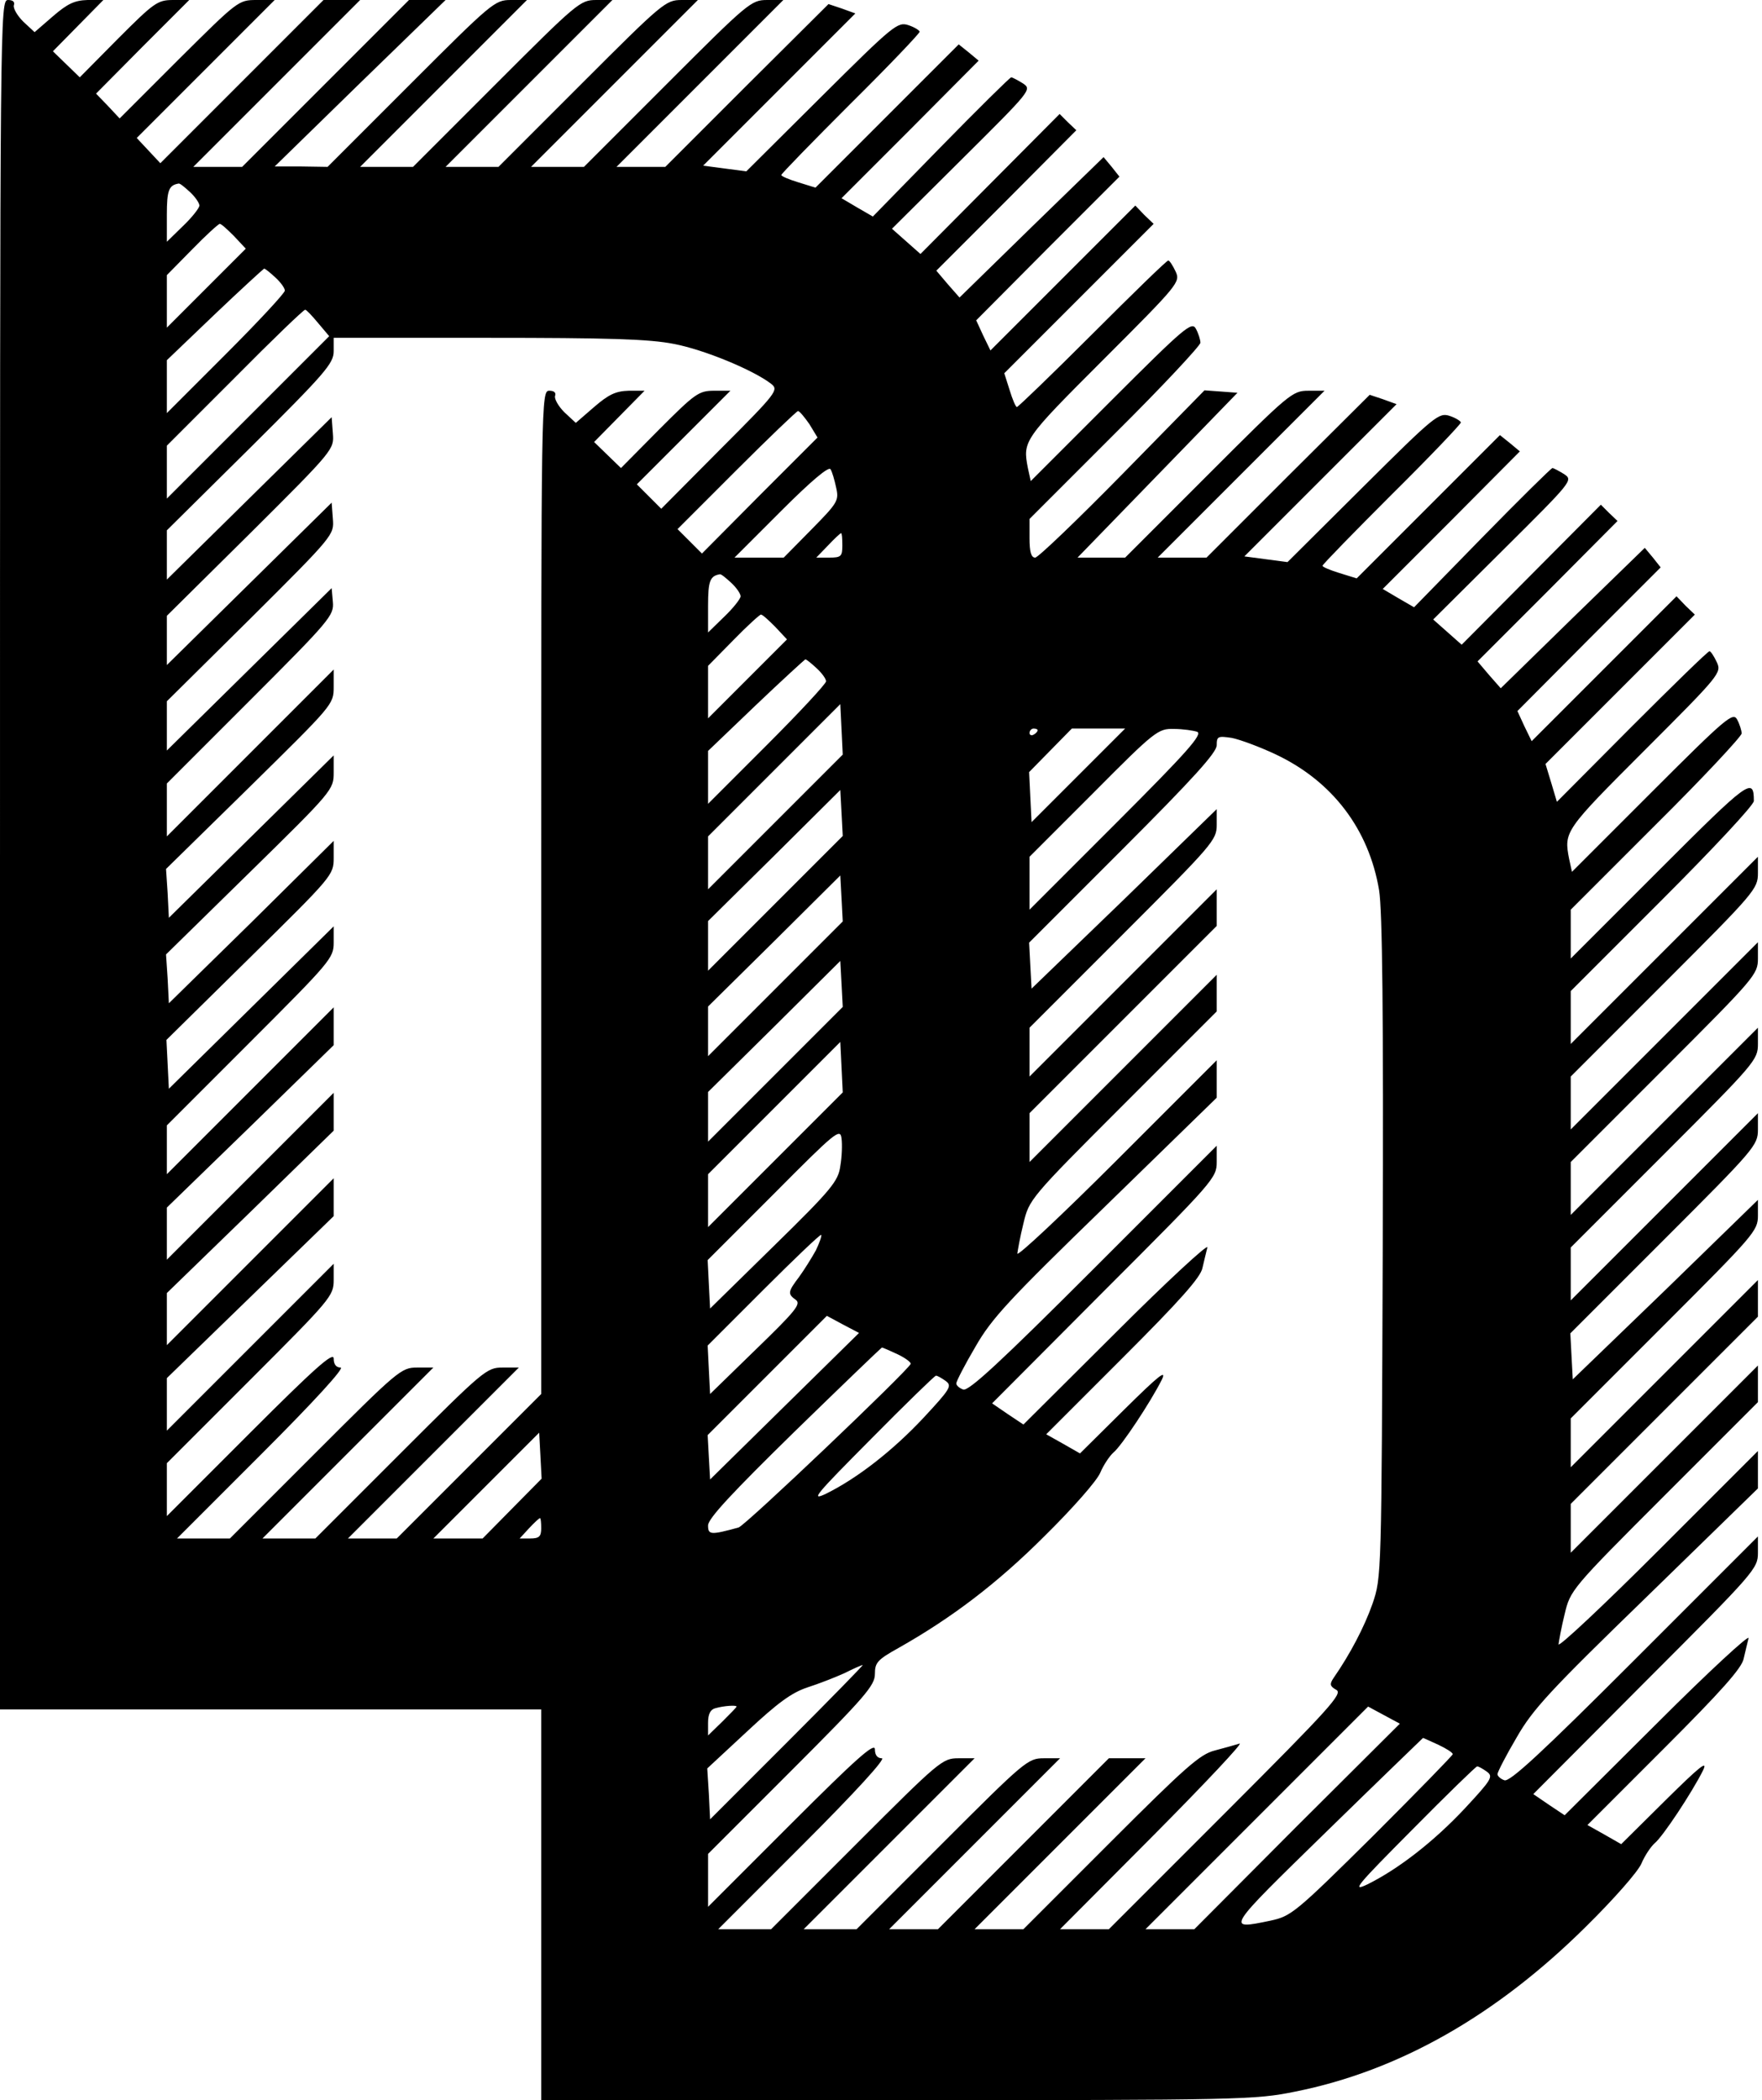
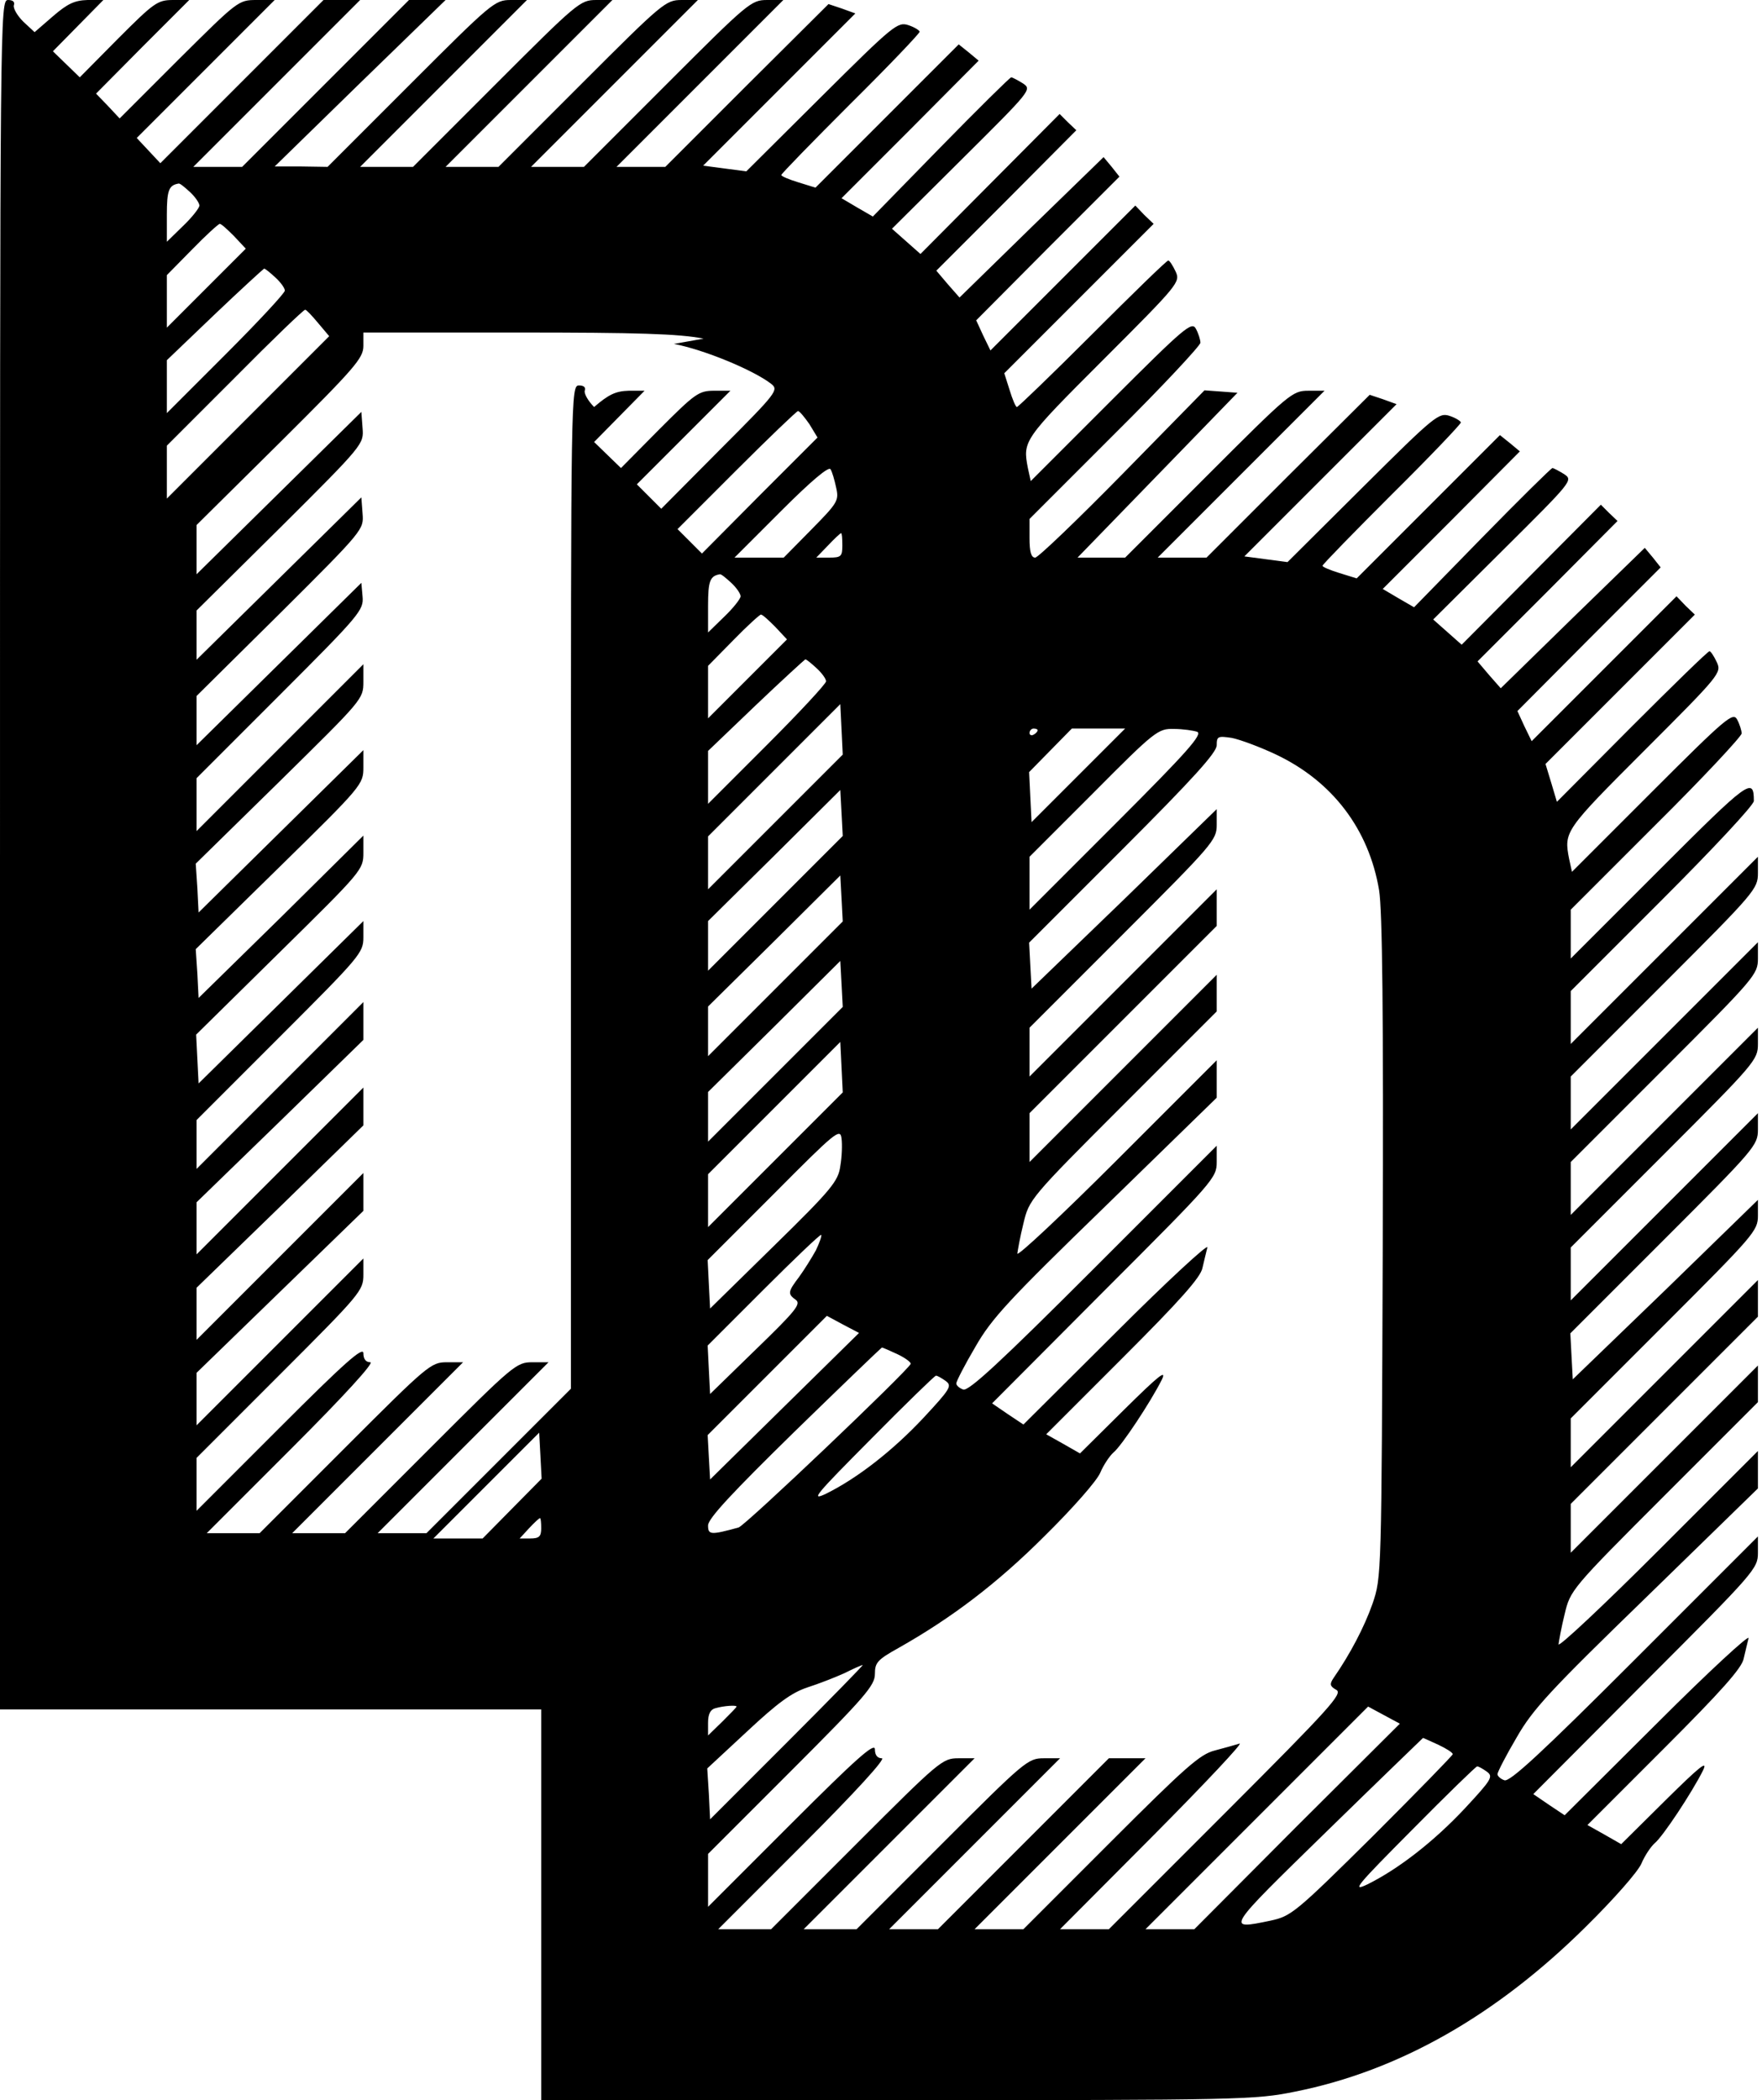
<svg xmlns="http://www.w3.org/2000/svg" version="1.0" width="433pt" height="516pt" viewBox="0 0 433 516" preserveAspectRatio="xMidYMid meet">
  <g transform="translate(0,516) scale(0.1,-0.1)" fill="#000000" stroke="none">
-     <path d="M0 3060 l0 -2100 665 0 665 0 0 -480 0 -480 876 0 c845 0 879 1 977 21 255 51 494 187 714 405 68 67 129 136 137 156 8 19 23 41 32 49 20 16 92 125 119 179 13 27 -8 10 -92 -73 l-109 -108 -42 24 -41 23 189 189 c139 139 191 197 195 220 4 16 9 39 12 50 3 11 -98 -82 -224 -208 l-228 -227 -39 26 -38 26 276 277 c269 269 276 277 276 316 l0 40 -303 -303 c-229 -229 -307 -301 -320 -296 -9 3 -17 10 -17 15 0 5 21 46 47 90 40 70 82 115 320 346 l273 266 0 46 0 46 -245 -245 c-135 -135 -245 -238 -245 -230 1 8 7 42 15 74 14 59 16 62 245 291 l230 230 0 45 0 45 -230 -230 -230 -230 0 60 0 60 230 230 230 230 0 45 0 45 -230 -230 -230 -230 0 60 0 60 230 230 c220 220 230 231 230 268 l0 39 -227 -221 -228 -220 -3 56 -3 57 230 230 c224 224 231 232 231 271 l0 40 -230 -230 -230 -230 0 65 0 65 230 230 c223 223 230 231 230 270 l0 40 -230 -230 -230 -230 0 65 0 65 230 230 c223 223 230 231 230 270 l0 40 -230 -230 -230 -230 0 65 0 65 230 230 c223 223 230 231 230 270 l0 40 -230 -230 -230 -230 0 65 0 65 225 225 c124 124 225 232 225 242 0 60 -12 51 -231 -168 l-219 -219 0 60 0 60 210 210 c116 115 210 216 210 223 0 7 -5 23 -11 34 -10 19 -26 6 -209 -177 l-197 -197 -7 32 c-13 67 -11 70 185 266 186 186 190 191 178 217 -7 15 -15 27 -18 27 -4 0 -89 -83 -191 -185 l-184 -185 -14 47 -14 46 184 184 183 183 -23 22 -22 23 -178 -178 -178 -178 -18 37 -17 37 176 177 176 176 -19 24 -20 24 -177 -172 -177 -173 -29 33 -28 33 172 172 172 173 -21 20 -20 20 -171 -172 -171 -172 -35 31 -35 31 172 171 c170 169 172 171 150 186 -13 8 -26 15 -29 15 -3 0 -81 -77 -173 -171 l-167 -171 -38 22 -39 23 169 169 168 169 -24 20 -25 20 -176 -176 -176 -176 -42 13 c-23 7 -42 15 -42 18 0 3 77 82 170 175 94 93 170 173 170 177 0 3 -12 11 -27 16 -27 9 -36 2 -214 -175 l-185 -184 -53 7 -53 7 187 187 187 187 -33 12 -33 11 -201 -200 -200 -200 -60 0 -60 0 205 205 205 205 -40 0 c-39 0 -47 -7 -245 -205 l-205 -205 -58 0 -59 0 197 203 196 202 -40 3 -41 3 -201 -205 c-111 -113 -208 -206 -215 -206 -10 0 -14 14 -14 48 l0 47 210 210 c116 115 210 216 210 223 0 7 -5 23 -11 34 -10 19 -26 6 -209 -177 l-197 -197 -7 32 c-13 67 -11 70 185 266 186 186 190 191 178 217 -7 15 -15 27 -18 27 -4 0 -87 -81 -186 -180 -99 -99 -183 -180 -186 -180 -3 0 -11 19 -18 42 l-13 41 183 183 184 184 -23 22 -22 23 -178 -178 -178 -178 -18 37 -17 37 176 177 176 176 -19 24 -20 24 -177 -172 -177 -173 -29 33 -28 33 172 172 172 173 -21 20 -20 20 -171 -172 -171 -172 -35 31 -35 31 172 171 c170 169 172 171 150 186 -13 8 -26 15 -29 15 -3 0 -81 -77 -173 -171 l-167 -171 -38 22 -39 23 169 169 168 169 -24 20 -25 20 -176 -176 -176 -176 -42 13 c-23 7 -42 15 -42 18 0 3 77 82 170 175 94 93 170 173 170 177 0 3 -12 11 -27 16 -27 9 -36 2 -214 -175 l-185 -184 -53 7 -53 7 187 187 187 187 -33 12 -33 11 -201 -200 -200 -200 -60 0 -60 0 205 205 205 205 -40 0 c-39 0 -47 -7 -245 -205 l-205 -205 -65 0 -65 0 205 205 205 205 -40 0 c-39 0 -47 -7 -245 -205 l-205 -205 -65 0 -65 0 205 205 205 205 -40 0 c-39 0 -47 -7 -245 -205 l-205 -205 -65 0 -65 0 205 205 205 205 -40 0 c-39 0 -47 -7 -245 -205 l-205 -205 -65 1 -65 0 210 205 210 204 -45 0 -45 0 -205 -205 -205 -205 -60 0 -60 0 205 205 205 205 -45 0 -45 0 -200 -200 -201 -201 -29 31 -29 31 169 169 170 170 -45 0 c-44 0 -46 -2 -190 -145 l-146 -146 -29 31 -29 30 114 115 115 115 -40 0 c-38 0 -47 -7 -135 -95 l-94 -95 -33 32 -33 32 62 63 62 63 -39 0 c-32 -1 -49 -9 -85 -40 l-45 -39 -28 26 c-15 15 -25 33 -23 40 3 8 -2 13 -14 13 -20 0 -20 -18 -20 -2100z m467 1628 c13 -12 23 -27 23 -33 0 -6 -18 -29 -40 -50 l-40 -39 0 66 c0 61 5 73 29 77 3 1 15 -9 28 -21z m108 -108 l29 -31 -97 -97 -97 -97 0 65 0 64 62 63 c34 35 65 63 68 63 4 0 19 -14 35 -30z m102 -102 c13 -12 23 -26 23 -32 0 -6 -65 -76 -145 -156 l-145 -145 0 65 0 65 117 112 c65 62 120 112 122 113 3 0 15 -10 28 -22z m105 -112 l27 -32 -200 -200 -199 -199 0 65 0 65 167 167 c92 93 170 168 173 167 3 0 17 -15 32 -33z m874 -51 c74 -14 195 -64 239 -98 19 -15 15 -21 -125 -161 l-145 -146 -30 30 -30 30 115 115 115 115 -40 0 c-38 0 -47 -7 -135 -95 l-94 -95 -33 32 -33 32 62 63 62 63 -39 0 c-32 -1 -49 -9 -85 -40 l-45 -39 -28 26 c-15 15 -25 33 -23 40 3 8 -2 13 -14 13 -20 0 -20 -13 -20 -1232 l0 -1233 -177 -177 -178 -178 -60 0 -60 0 210 210 210 210 -40 0 c-39 0 -47 -7 -250 -210 l-210 -210 -65 0 -65 0 210 210 210 210 -40 0 c-39 0 -47 -7 -250 -210 l-210 -210 -65 0 -65 0 210 210 c126 126 203 210 192 210 -11 0 -17 8 -17 22 0 18 -47 -24 -205 -182 l-205 -205 0 65 0 65 205 205 c198 198 205 206 205 245 l0 40 -205 -205 -205 -205 0 64 0 65 205 199 205 199 0 46 0 47 -205 -205 -205 -205 0 64 0 64 205 199 205 200 0 46 0 47 -205 -205 -205 -205 0 64 0 64 205 199 205 200 0 46 0 47 -205 -205 -205 -205 0 60 0 60 205 205 c197 197 205 206 205 244 l0 40 -203 -200 -202 -199 -3 60 -3 60 205 202 c203 200 206 203 206 245 l0 42 -202 -200 -203 -199 -3 60 -4 60 206 202 c204 200 206 203 206 245 l0 42 -202 -199 -203 -200 -3 60 -4 60 206 202 c204 201 206 202 206 245 l0 43 -205 -205 -205 -205 0 65 0 65 206 206 c195 195 205 207 202 240 l-3 34 -202 -199 -203 -200 0 61 0 60 206 204 c205 204 205 205 202 244 l-3 40 -202 -199 -203 -200 0 61 0 60 206 204 c205 204 205 205 202 244 l-3 40 -202 -199 -203 -200 0 61 0 60 205 203 c184 183 205 207 205 237 l0 33 379 0 c295 0 397 -3 457 -15z m333 -197 l20 -33 -142 -142 -142 -143 -30 30 -30 30 145 145 c80 80 148 145 151 145 4 0 16 -15 28 -32z m66 -157 c7 -31 3 -37 -61 -102 l-68 -69 -61 0 -60 0 115 115 c74 74 117 110 121 102 4 -6 10 -27 14 -46z m15 -141 c0 -27 -3 -30 -32 -30 l-32 0 29 30 c16 17 30 30 32 30 2 0 3 -13 3 -30z m-273 -92 c13 -12 23 -27 23 -33 0 -6 -18 -29 -40 -50 l-40 -39 0 66 c0 61 5 73 29 77 3 1 15 -9 28 -21z m108 -108 l29 -31 -97 -97 -97 -97 0 65 0 64 62 63 c34 35 65 63 68 63 4 0 19 -14 35 -30z m102 -102 c13 -12 23 -26 23 -32 0 -6 -65 -76 -145 -156 l-145 -145 0 65 0 65 117 112 c65 62 120 112 122 113 3 0 15 -10 28 -22z m-101 -377 l-166 -166 0 65 0 65 163 163 162 162 3 -62 3 -62 -165 -165z m644 225 c0 -3 -4 -8 -10 -11 -5 -3 -10 -1 -10 4 0 6 5 11 10 11 6 0 10 -2 10 -4z m100 -111 l-115 -115 -3 61 -3 62 53 54 52 53 65 0 66 0 -115 -115z m292 107 c14 -6 -25 -50 -197 -222 l-215 -215 0 65 0 65 157 157 c152 153 159 158 198 157 22 0 48 -4 57 -7z m194 -56 c139 -66 228 -184 253 -333 8 -48 11 -304 9 -878 -3 -809 -3 -810 -25 -875 -20 -57 -55 -124 -96 -183 -10 -15 -9 -20 7 -29 16 -9 -14 -43 -270 -299 l-289 -289 -60 0 -60 0 230 231 c127 128 222 229 211 225 -10 -3 -38 -11 -61 -17 -36 -9 -72 -41 -256 -225 l-214 -214 -60 0 -60 0 210 210 210 210 -45 0 -45 0 -210 -210 -210 -210 -60 0 -60 0 210 210 210 210 -40 0 c-39 0 -47 -7 -250 -210 l-210 -210 -65 0 -65 0 210 210 210 210 -40 0 c-39 0 -47 -7 -250 -210 l-210 -210 -65 0 -65 0 210 210 c126 126 203 210 192 210 -11 0 -17 8 -17 22 0 18 -47 -24 -205 -182 l-205 -205 0 65 0 65 205 205 c181 181 205 209 205 237 0 28 6 35 58 64 131 74 243 159 359 275 68 67 129 136 137 156 8 19 23 41 32 49 20 16 92 125 119 179 13 27 -8 10 -92 -73 l-109 -108 -42 24 -41 23 189 189 c139 139 191 197 195 220 4 16 9 39 12 50 3 11 -98 -82 -224 -208 l-228 -227 -39 26 -38 26 276 277 c269 269 276 277 276 316 l0 40 -303 -303 c-229 -229 -307 -301 -320 -296 -9 3 -17 10 -17 15 0 5 21 46 47 90 40 70 82 115 320 346 l273 266 0 46 0 46 -245 -245 c-135 -135 -245 -238 -245 -230 1 8 7 42 15 74 14 59 16 62 245 291 l230 230 0 45 0 45 -230 -230 -230 -230 0 60 0 60 230 230 230 230 0 45 0 45 -230 -230 -230 -230 0 60 0 60 230 230 c220 220 230 231 230 268 l0 39 -227 -221 -228 -220 -3 56 -3 57 230 230 c172 172 231 237 231 255 0 22 3 23 37 18 20 -4 69 -22 109 -41z m-1230 -365 l-166 -166 0 61 0 61 163 161 162 161 3 -56 3 -57 -165 -165z m0 -210 l-166 -166 0 61 0 61 163 161 162 161 3 -56 3 -57 -165 -165z m0 -210 l-166 -166 0 61 0 61 163 161 162 161 3 -56 3 -57 -165 -165z m0 -210 l-166 -166 0 65 0 65 163 163 162 162 3 -62 3 -62 -165 -165z m159 -16 c-5 -37 -21 -57 -163 -196 l-157 -154 -3 59 -3 60 163 163 c151 152 163 162 166 136 2 -15 1 -45 -3 -68z m-60 -207 c-10 -18 -28 -47 -41 -65 -28 -37 -29 -42 -8 -57 13 -10 -2 -28 -98 -121 l-113 -110 -3 59 -3 60 137 137 c76 76 140 137 142 135 2 -2 -4 -19 -13 -38z m-77 -383 l-183 -180 -3 54 -3 55 146 146 147 147 39 -21 40 -21 -183 -180z m277 128 c19 -9 34 -20 33 -24 -8 -18 -406 -397 -423 -402 -69 -19 -75 -18 -75 5 0 17 59 80 212 230 117 114 214 207 215 207 1 1 18 -7 38 -16z m119 -66 c16 -12 12 -19 -55 -91 -75 -80 -162 -148 -239 -186 -40 -19 -26 -3 110 134 85 86 157 156 160 156 4 0 14 -6 24 -13z m-1066 -314 l-72 -73 -61 0 -60 0 130 130 130 130 3 -56 3 -57 -73 -74z m72 -48 c0 -20 -5 -25 -27 -25 l-26 0 23 25 c13 14 25 25 27 25 2 0 3 -11 3 -25z m605 -525 l-190 -190 -3 62 -4 63 98 91 c75 70 109 95 148 108 28 9 69 25 91 35 22 11 42 20 45 20 3 1 -81 -85 -185 -189z m-125 87 c0 -2 -16 -18 -35 -37 l-35 -34 0 31 c0 22 6 33 18 36 21 6 52 8 52 4z m1377 -294 l-252 -253 -60 0 -60 0 274 274 273 273 39 -21 39 -21 -253 -252z m348 200 c19 -9 35 -19 35 -23 0 -3 -89 -94 -197 -202 -190 -188 -200 -196 -251 -207 -111 -23 -111 -24 138 219 129 126 236 229 237 230 1 0 18 -8 38 -17z m119 -66 c16 -12 12 -19 -55 -91 -75 -80 -162 -148 -239 -186 -40 -19 -26 -3 110 134 85 86 157 156 160 156 4 0 14 -6 24 -13z" />
+     <path d="M0 3060 l0 -2100 665 0 665 0 0 -480 0 -480 876 0 c845 0 879 1 977 21 255 51 494 187 714 405 68 67 129 136 137 156 8 19 23 41 32 49 20 16 92 125 119 179 13 27 -8 10 -92 -73 l-109 -108 -42 24 -41 23 189 189 c139 139 191 197 195 220 4 16 9 39 12 50 3 11 -98 -82 -224 -208 l-228 -227 -39 26 -38 26 276 277 c269 269 276 277 276 316 l0 40 -303 -303 c-229 -229 -307 -301 -320 -296 -9 3 -17 10 -17 15 0 5 21 46 47 90 40 70 82 115 320 346 l273 266 0 46 0 46 -245 -245 c-135 -135 -245 -238 -245 -230 1 8 7 42 15 74 14 59 16 62 245 291 l230 230 0 45 0 45 -230 -230 -230 -230 0 60 0 60 230 230 230 230 0 45 0 45 -230 -230 -230 -230 0 60 0 60 230 230 c220 220 230 231 230 268 l0 39 -227 -221 -228 -220 -3 56 -3 57 230 230 c224 224 231 232 231 271 l0 40 -230 -230 -230 -230 0 65 0 65 230 230 c223 223 230 231 230 270 l0 40 -230 -230 -230 -230 0 65 0 65 230 230 c223 223 230 231 230 270 l0 40 -230 -230 -230 -230 0 65 0 65 230 230 c223 223 230 231 230 270 l0 40 -230 -230 -230 -230 0 65 0 65 225 225 c124 124 225 232 225 242 0 60 -12 51 -231 -168 l-219 -219 0 60 0 60 210 210 c116 115 210 216 210 223 0 7 -5 23 -11 34 -10 19 -26 6 -209 -177 l-197 -197 -7 32 c-13 67 -11 70 185 266 186 186 190 191 178 217 -7 15 -15 27 -18 27 -4 0 -89 -83 -191 -185 l-184 -185 -14 47 -14 46 184 184 183 183 -23 22 -22 23 -178 -178 -178 -178 -18 37 -17 37 176 177 176 176 -19 24 -20 24 -177 -172 -177 -173 -29 33 -28 33 172 172 172 173 -21 20 -20 20 -171 -172 -171 -172 -35 31 -35 31 172 171 c170 169 172 171 150 186 -13 8 -26 15 -29 15 -3 0 -81 -77 -173 -171 l-167 -171 -38 22 -39 23 169 169 168 169 -24 20 -25 20 -176 -176 -176 -176 -42 13 c-23 7 -42 15 -42 18 0 3 77 82 170 175 94 93 170 173 170 177 0 3 -12 11 -27 16 -27 9 -36 2 -214 -175 l-185 -184 -53 7 -53 7 187 187 187 187 -33 12 -33 11 -201 -200 -200 -200 -60 0 -60 0 205 205 205 205 -40 0 c-39 0 -47 -7 -245 -205 l-205 -205 -58 0 -59 0 197 203 196 202 -40 3 -41 3 -201 -205 c-111 -113 -208 -206 -215 -206 -10 0 -14 14 -14 48 l0 47 210 210 c116 115 210 216 210 223 0 7 -5 23 -11 34 -10 19 -26 6 -209 -177 l-197 -197 -7 32 c-13 67 -11 70 185 266 186 186 190 191 178 217 -7 15 -15 27 -18 27 -4 0 -87 -81 -186 -180 -99 -99 -183 -180 -186 -180 -3 0 -11 19 -18 42 l-13 41 183 183 184 184 -23 22 -22 23 -178 -178 -178 -178 -18 37 -17 37 176 177 176 176 -19 24 -20 24 -177 -172 -177 -173 -29 33 -28 33 172 172 172 173 -21 20 -20 20 -171 -172 -171 -172 -35 31 -35 31 172 171 c170 169 172 171 150 186 -13 8 -26 15 -29 15 -3 0 -81 -77 -173 -171 l-167 -171 -38 22 -39 23 169 169 168 169 -24 20 -25 20 -176 -176 -176 -176 -42 13 c-23 7 -42 15 -42 18 0 3 77 82 170 175 94 93 170 173 170 177 0 3 -12 11 -27 16 -27 9 -36 2 -214 -175 l-185 -184 -53 7 -53 7 187 187 187 187 -33 12 -33 11 -201 -200 -200 -200 -60 0 -60 0 205 205 205 205 -40 0 c-39 0 -47 -7 -245 -205 l-205 -205 -65 0 -65 0 205 205 205 205 -40 0 c-39 0 -47 -7 -245 -205 l-205 -205 -65 0 -65 0 205 205 205 205 -40 0 c-39 0 -47 -7 -245 -205 l-205 -205 -65 0 -65 0 205 205 205 205 -40 0 c-39 0 -47 -7 -245 -205 l-205 -205 -65 1 -65 0 210 205 210 204 -45 0 -45 0 -205 -205 -205 -205 -60 0 -60 0 205 205 205 205 -45 0 -45 0 -200 -200 -201 -201 -29 31 -29 31 169 169 170 170 -45 0 c-44 0 -46 -2 -190 -145 l-146 -146 -29 31 -29 30 114 115 115 115 -40 0 c-38 0 -47 -7 -135 -95 l-94 -95 -33 32 -33 32 62 63 62 63 -39 0 c-32 -1 -49 -9 -85 -40 l-45 -39 -28 26 c-15 15 -25 33 -23 40 3 8 -2 13 -14 13 -20 0 -20 -18 -20 -2100z m467 1628 c13 -12 23 -27 23 -33 0 -6 -18 -29 -40 -50 l-40 -39 0 66 c0 61 5 73 29 77 3 1 15 -9 28 -21z m108 -108 l29 -31 -97 -97 -97 -97 0 65 0 64 62 63 c34 35 65 63 68 63 4 0 19 -14 35 -30z m102 -102 c13 -12 23 -26 23 -32 0 -6 -65 -76 -145 -156 l-145 -145 0 65 0 65 117 112 c65 62 120 112 122 113 3 0 15 -10 28 -22z m105 -112 l27 -32 -200 -200 -199 -199 0 65 0 65 167 167 c92 93 170 168 173 167 3 0 17 -15 32 -33z m874 -51 c74 -14 195 -64 239 -98 19 -15 15 -21 -125 -161 l-145 -146 -30 30 -30 30 115 115 115 115 -40 0 c-38 0 -47 -7 -135 -95 l-94 -95 -33 32 -33 32 62 63 62 63 -39 0 c-32 -1 -49 -9 -85 -40 c-15 15 -25 33 -23 40 3 8 -2 13 -14 13 -20 0 -20 -13 -20 -1232 l0 -1233 -177 -177 -178 -178 -60 0 -60 0 210 210 210 210 -40 0 c-39 0 -47 -7 -250 -210 l-210 -210 -65 0 -65 0 210 210 210 210 -40 0 c-39 0 -47 -7 -250 -210 l-210 -210 -65 0 -65 0 210 210 c126 126 203 210 192 210 -11 0 -17 8 -17 22 0 18 -47 -24 -205 -182 l-205 -205 0 65 0 65 205 205 c198 198 205 206 205 245 l0 40 -205 -205 -205 -205 0 64 0 65 205 199 205 199 0 46 0 47 -205 -205 -205 -205 0 64 0 64 205 199 205 200 0 46 0 47 -205 -205 -205 -205 0 64 0 64 205 199 205 200 0 46 0 47 -205 -205 -205 -205 0 60 0 60 205 205 c197 197 205 206 205 244 l0 40 -203 -200 -202 -199 -3 60 -3 60 205 202 c203 200 206 203 206 245 l0 42 -202 -200 -203 -199 -3 60 -4 60 206 202 c204 200 206 203 206 245 l0 42 -202 -199 -203 -200 -3 60 -4 60 206 202 c204 201 206 202 206 245 l0 43 -205 -205 -205 -205 0 65 0 65 206 206 c195 195 205 207 202 240 l-3 34 -202 -199 -203 -200 0 61 0 60 206 204 c205 204 205 205 202 244 l-3 40 -202 -199 -203 -200 0 61 0 60 206 204 c205 204 205 205 202 244 l-3 40 -202 -199 -203 -200 0 61 0 60 205 203 c184 183 205 207 205 237 l0 33 379 0 c295 0 397 -3 457 -15z m333 -197 l20 -33 -142 -142 -142 -143 -30 30 -30 30 145 145 c80 80 148 145 151 145 4 0 16 -15 28 -32z m66 -157 c7 -31 3 -37 -61 -102 l-68 -69 -61 0 -60 0 115 115 c74 74 117 110 121 102 4 -6 10 -27 14 -46z m15 -141 c0 -27 -3 -30 -32 -30 l-32 0 29 30 c16 17 30 30 32 30 2 0 3 -13 3 -30z m-273 -92 c13 -12 23 -27 23 -33 0 -6 -18 -29 -40 -50 l-40 -39 0 66 c0 61 5 73 29 77 3 1 15 -9 28 -21z m108 -108 l29 -31 -97 -97 -97 -97 0 65 0 64 62 63 c34 35 65 63 68 63 4 0 19 -14 35 -30z m102 -102 c13 -12 23 -26 23 -32 0 -6 -65 -76 -145 -156 l-145 -145 0 65 0 65 117 112 c65 62 120 112 122 113 3 0 15 -10 28 -22z m-101 -377 l-166 -166 0 65 0 65 163 163 162 162 3 -62 3 -62 -165 -165z m644 225 c0 -3 -4 -8 -10 -11 -5 -3 -10 -1 -10 4 0 6 5 11 10 11 6 0 10 -2 10 -4z m100 -111 l-115 -115 -3 61 -3 62 53 54 52 53 65 0 66 0 -115 -115z m292 107 c14 -6 -25 -50 -197 -222 l-215 -215 0 65 0 65 157 157 c152 153 159 158 198 157 22 0 48 -4 57 -7z m194 -56 c139 -66 228 -184 253 -333 8 -48 11 -304 9 -878 -3 -809 -3 -810 -25 -875 -20 -57 -55 -124 -96 -183 -10 -15 -9 -20 7 -29 16 -9 -14 -43 -270 -299 l-289 -289 -60 0 -60 0 230 231 c127 128 222 229 211 225 -10 -3 -38 -11 -61 -17 -36 -9 -72 -41 -256 -225 l-214 -214 -60 0 -60 0 210 210 210 210 -45 0 -45 0 -210 -210 -210 -210 -60 0 -60 0 210 210 210 210 -40 0 c-39 0 -47 -7 -250 -210 l-210 -210 -65 0 -65 0 210 210 210 210 -40 0 c-39 0 -47 -7 -250 -210 l-210 -210 -65 0 -65 0 210 210 c126 126 203 210 192 210 -11 0 -17 8 -17 22 0 18 -47 -24 -205 -182 l-205 -205 0 65 0 65 205 205 c181 181 205 209 205 237 0 28 6 35 58 64 131 74 243 159 359 275 68 67 129 136 137 156 8 19 23 41 32 49 20 16 92 125 119 179 13 27 -8 10 -92 -73 l-109 -108 -42 24 -41 23 189 189 c139 139 191 197 195 220 4 16 9 39 12 50 3 11 -98 -82 -224 -208 l-228 -227 -39 26 -38 26 276 277 c269 269 276 277 276 316 l0 40 -303 -303 c-229 -229 -307 -301 -320 -296 -9 3 -17 10 -17 15 0 5 21 46 47 90 40 70 82 115 320 346 l273 266 0 46 0 46 -245 -245 c-135 -135 -245 -238 -245 -230 1 8 7 42 15 74 14 59 16 62 245 291 l230 230 0 45 0 45 -230 -230 -230 -230 0 60 0 60 230 230 230 230 0 45 0 45 -230 -230 -230 -230 0 60 0 60 230 230 c220 220 230 231 230 268 l0 39 -227 -221 -228 -220 -3 56 -3 57 230 230 c172 172 231 237 231 255 0 22 3 23 37 18 20 -4 69 -22 109 -41z m-1230 -365 l-166 -166 0 61 0 61 163 161 162 161 3 -56 3 -57 -165 -165z m0 -210 l-166 -166 0 61 0 61 163 161 162 161 3 -56 3 -57 -165 -165z m0 -210 l-166 -166 0 61 0 61 163 161 162 161 3 -56 3 -57 -165 -165z m0 -210 l-166 -166 0 65 0 65 163 163 162 162 3 -62 3 -62 -165 -165z m159 -16 c-5 -37 -21 -57 -163 -196 l-157 -154 -3 59 -3 60 163 163 c151 152 163 162 166 136 2 -15 1 -45 -3 -68z m-60 -207 c-10 -18 -28 -47 -41 -65 -28 -37 -29 -42 -8 -57 13 -10 -2 -28 -98 -121 l-113 -110 -3 59 -3 60 137 137 c76 76 140 137 142 135 2 -2 -4 -19 -13 -38z m-77 -383 l-183 -180 -3 54 -3 55 146 146 147 147 39 -21 40 -21 -183 -180z m277 128 c19 -9 34 -20 33 -24 -8 -18 -406 -397 -423 -402 -69 -19 -75 -18 -75 5 0 17 59 80 212 230 117 114 214 207 215 207 1 1 18 -7 38 -16z m119 -66 c16 -12 12 -19 -55 -91 -75 -80 -162 -148 -239 -186 -40 -19 -26 -3 110 134 85 86 157 156 160 156 4 0 14 -6 24 -13z m-1066 -314 l-72 -73 -61 0 -60 0 130 130 130 130 3 -56 3 -57 -73 -74z m72 -48 c0 -20 -5 -25 -27 -25 l-26 0 23 25 c13 14 25 25 27 25 2 0 3 -11 3 -25z m605 -525 l-190 -190 -3 62 -4 63 98 91 c75 70 109 95 148 108 28 9 69 25 91 35 22 11 42 20 45 20 3 1 -81 -85 -185 -189z m-125 87 c0 -2 -16 -18 -35 -37 l-35 -34 0 31 c0 22 6 33 18 36 21 6 52 8 52 4z m1377 -294 l-252 -253 -60 0 -60 0 274 274 273 273 39 -21 39 -21 -253 -252z m348 200 c19 -9 35 -19 35 -23 0 -3 -89 -94 -197 -202 -190 -188 -200 -196 -251 -207 -111 -23 -111 -24 138 219 129 126 236 229 237 230 1 0 18 -8 38 -17z m119 -66 c16 -12 12 -19 -55 -91 -75 -80 -162 -148 -239 -186 -40 -19 -26 -3 110 134 85 86 157 156 160 156 4 0 14 -6 24 -13z" />
  </g>
</svg>